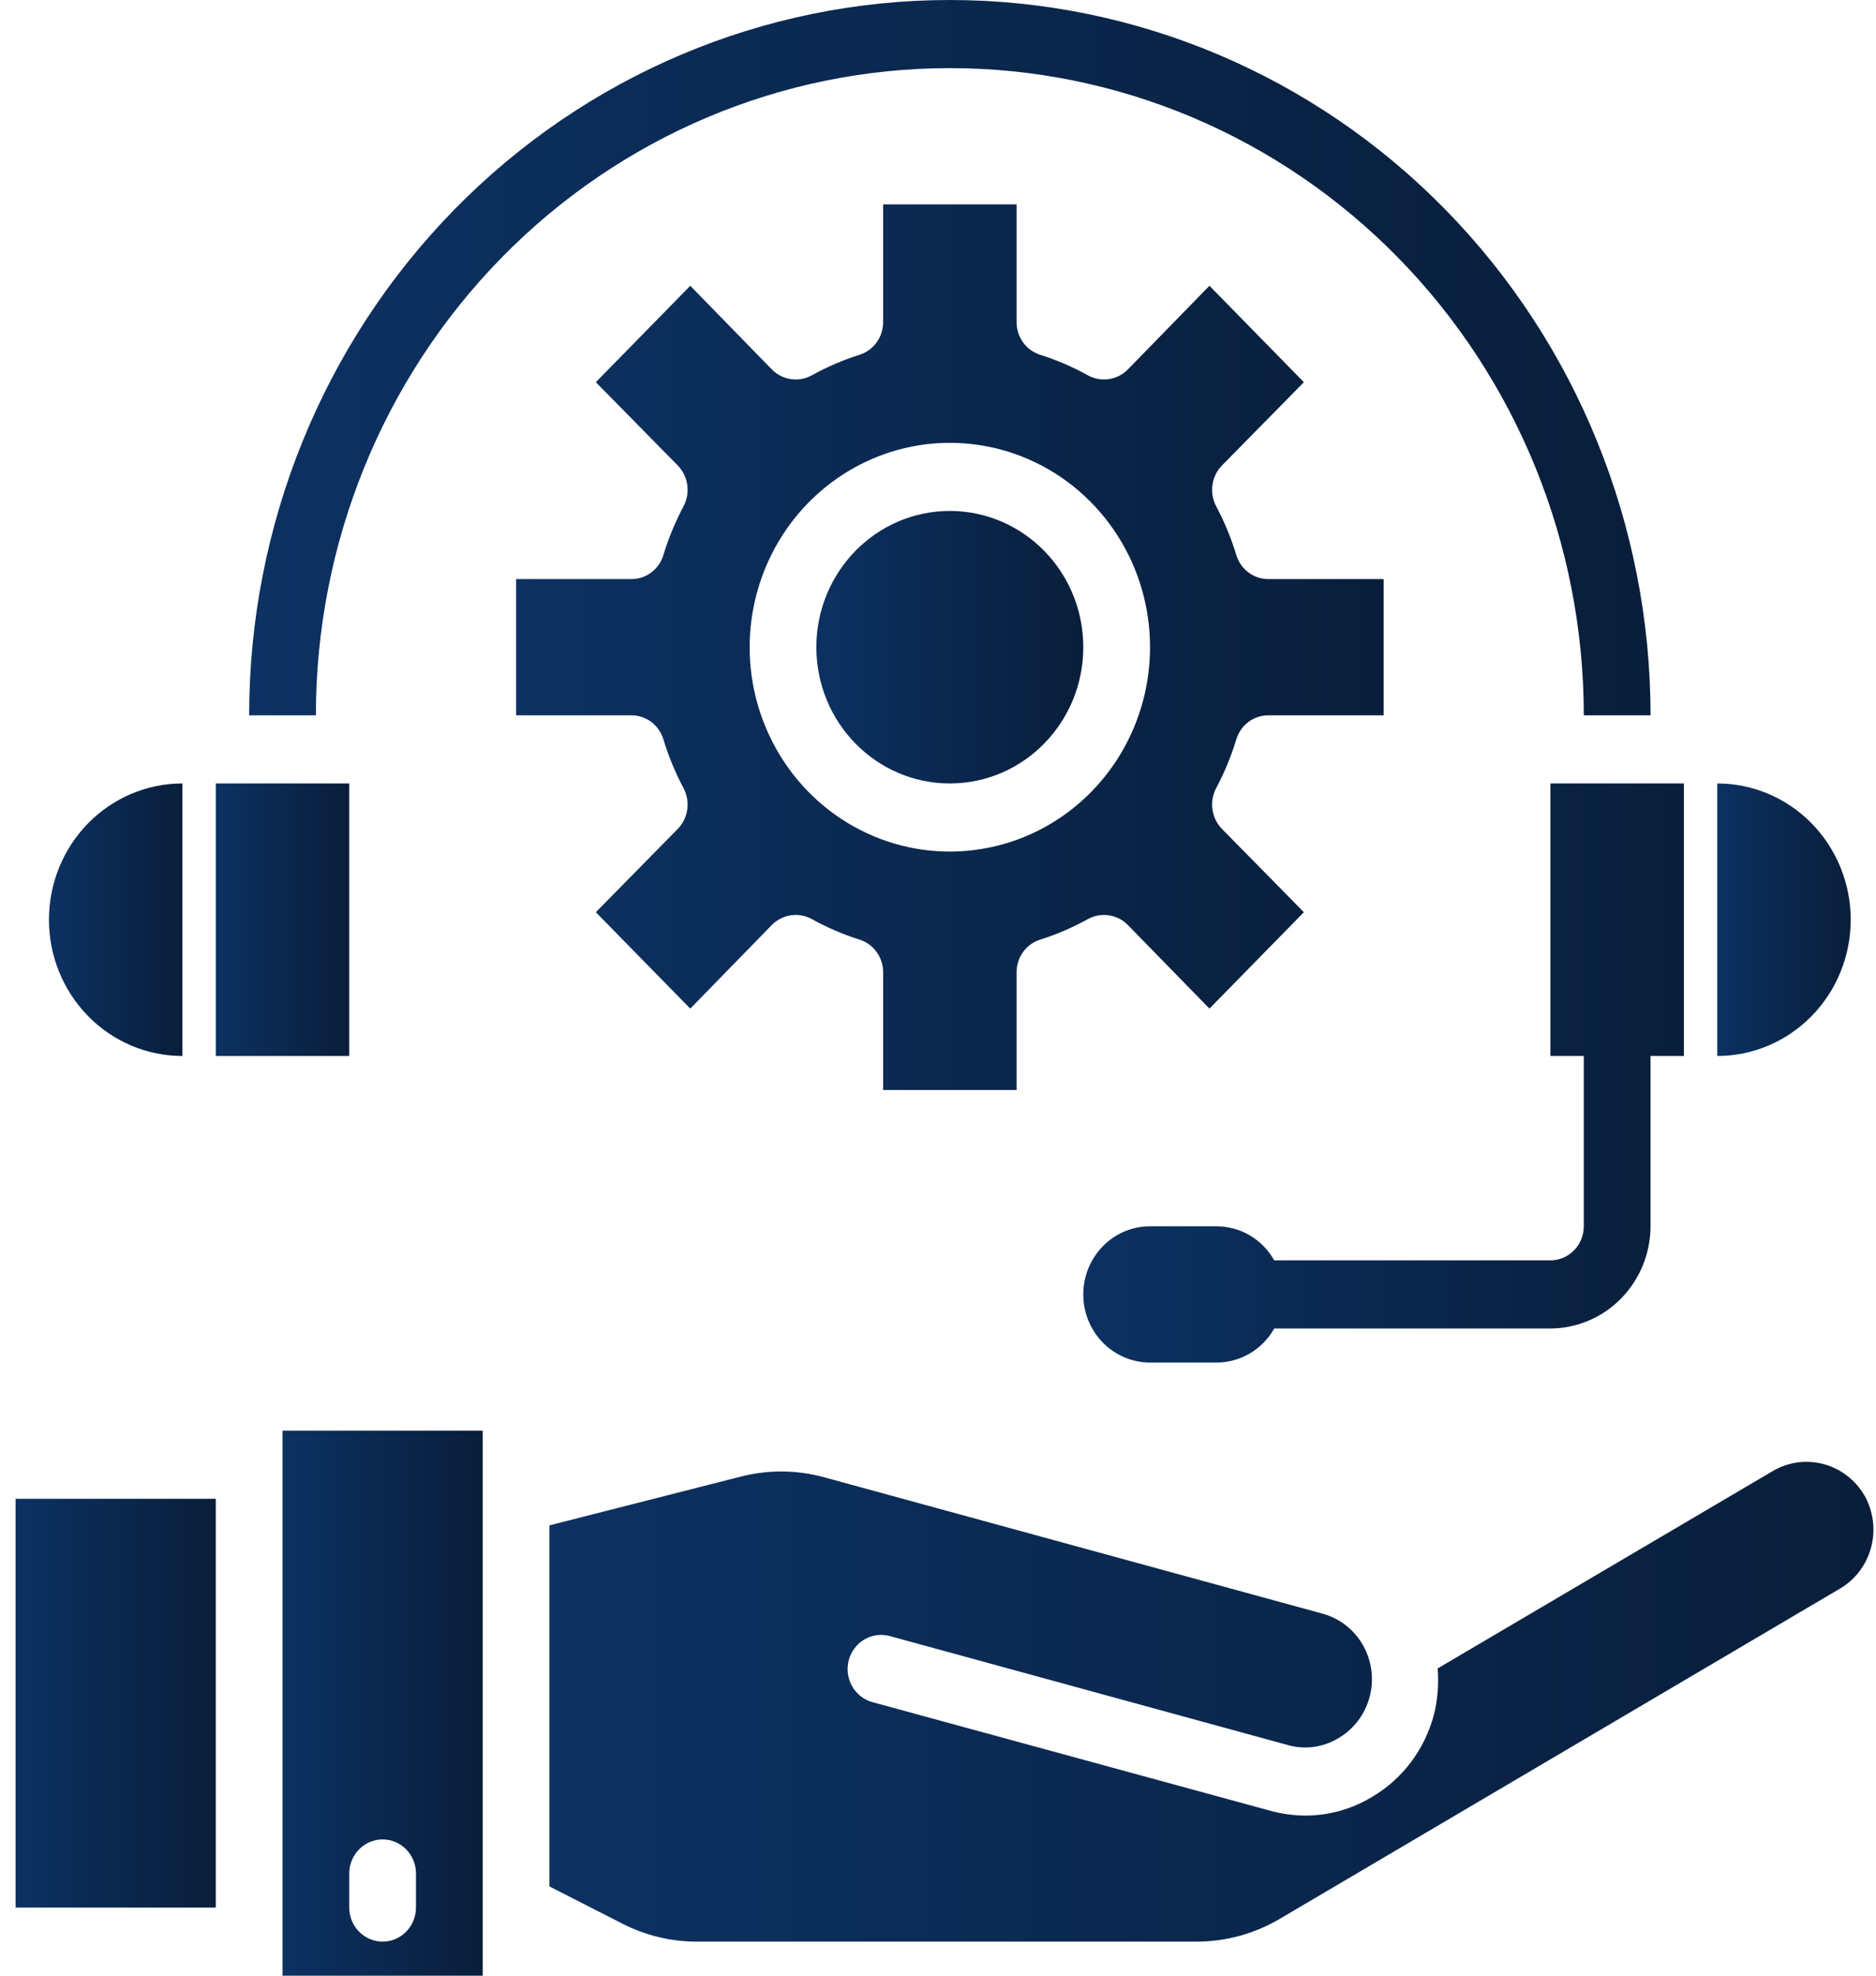
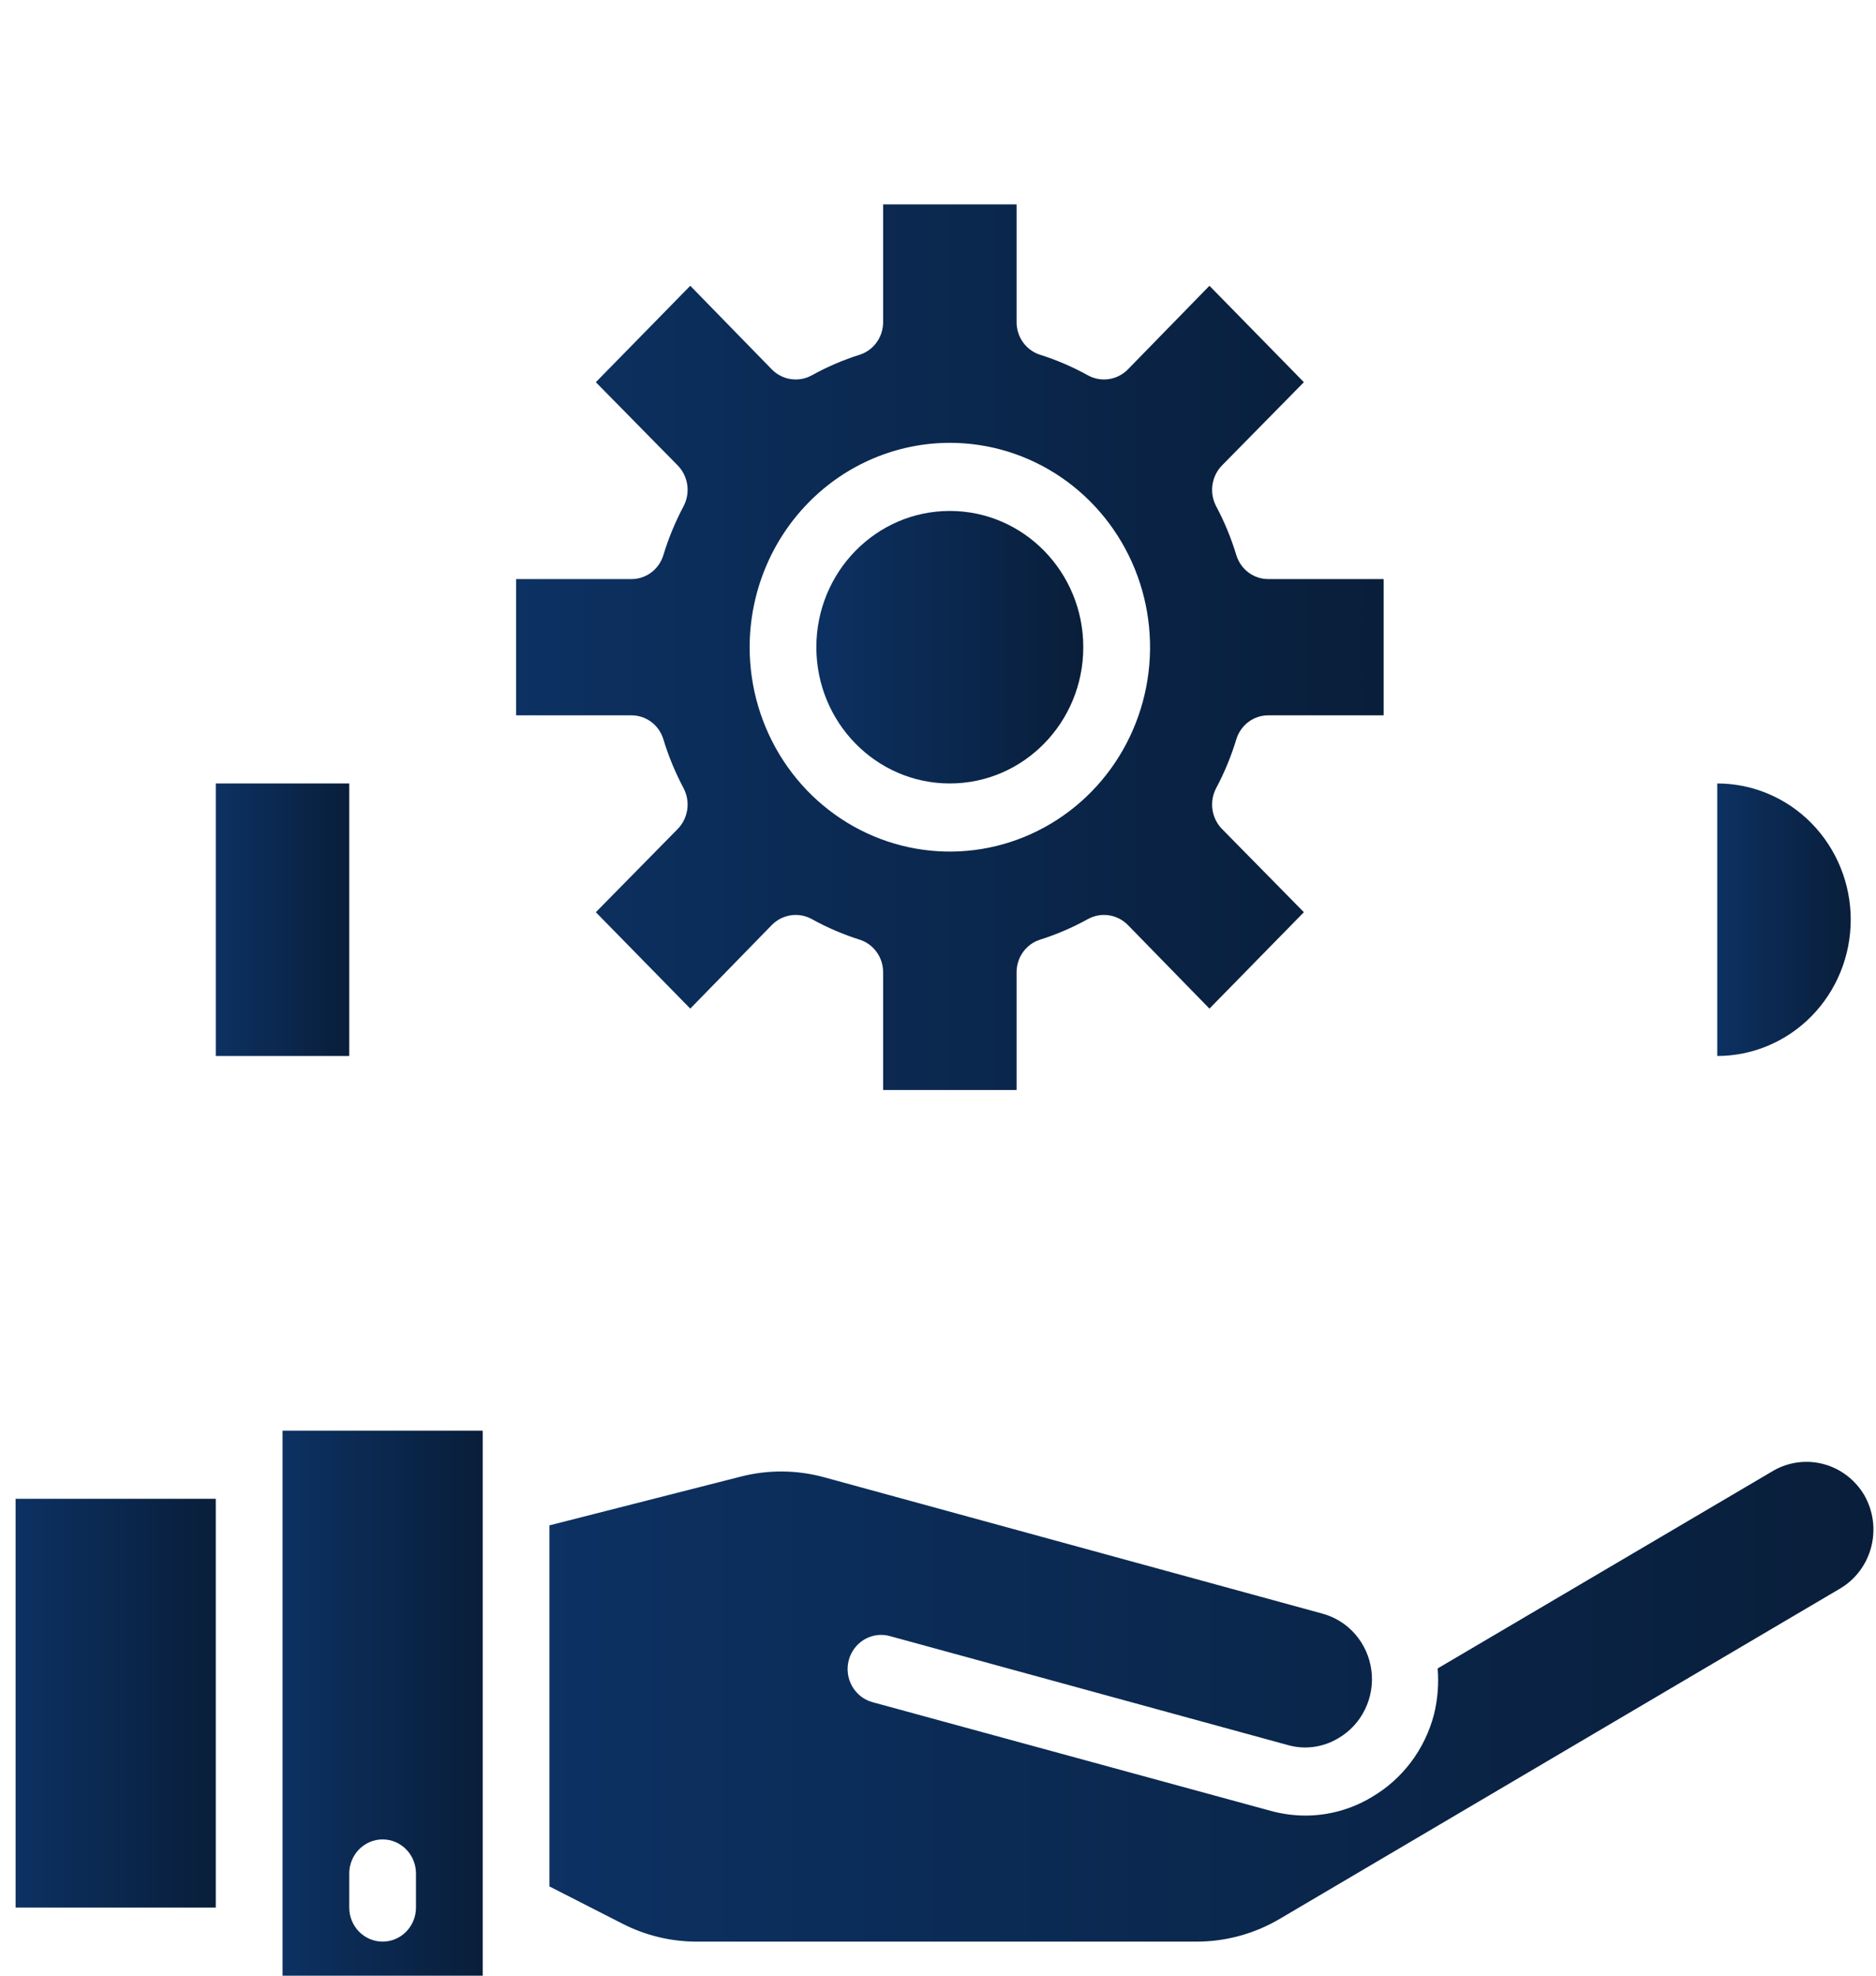
<svg xmlns="http://www.w3.org/2000/svg" width="95" height="100" viewBox="0 0 95 100" fill="none">
  <path d="M94.413 75.689C93.957 74.912 93.223 74.346 92.365 74.111C91.507 73.876 90.594 73.991 89.818 74.431L72.803 84.448C72.867 85.229 72.804 86.016 72.617 86.776C72.388 87.653 71.991 88.475 71.449 89.194C70.907 89.913 70.23 90.515 69.457 90.965C68.438 91.577 67.277 91.898 66.095 91.896C65.501 91.894 64.911 91.812 64.338 91.655L44.18 86.155C43.745 86.036 43.375 85.746 43.15 85.348C42.925 84.95 42.864 84.478 42.98 84.034C43.097 83.591 43.381 83.213 43.771 82.983C44.161 82.753 44.624 82.691 45.059 82.81L65.216 88.327C65.642 88.448 66.088 88.479 66.526 88.42C66.965 88.36 67.387 88.212 67.768 87.983C68.351 87.646 68.822 87.139 69.121 86.527C69.421 85.915 69.534 85.226 69.447 84.548C69.36 83.871 69.076 83.234 68.632 82.722C68.189 82.21 67.605 81.844 66.957 81.672L41.747 74.776C40.359 74.394 38.899 74.382 37.506 74.741L27.824 77.207V95.483L31.508 97.362C32.681 97.965 33.978 98.278 35.292 98.276H60.587C62.07 98.277 63.527 97.879 64.811 97.121L93.197 80.396C93.969 79.936 94.53 79.182 94.758 78.299C94.986 77.417 94.862 76.479 94.413 75.689Z" fill="url(#paint0_linear_1447_10764)" />
  <path d="M14.307 100H24.445V72.414H14.307V100ZM17.686 94.827C17.686 94.37 17.864 93.932 18.181 93.608C18.498 93.285 18.927 93.103 19.376 93.103C19.824 93.103 20.253 93.285 20.57 93.608C20.887 93.932 21.065 94.37 21.065 94.827V96.552C21.065 97.009 20.887 97.447 20.57 97.771C20.253 98.094 19.824 98.276 19.376 98.276C18.927 98.276 18.498 98.094 18.181 97.771C17.864 97.447 17.686 97.009 17.686 96.552V94.827Z" fill="url(#paint1_linear_1447_10764)" />
  <path d="M0.789 75.862H10.927V96.552H0.789V75.862Z" fill="url(#paint2_linear_1447_10764)" />
  <path d="M48.099 39.655C51.831 39.655 54.857 36.567 54.857 32.758C54.857 28.95 51.831 25.862 48.099 25.862C44.366 25.862 41.34 28.95 41.34 32.758C41.34 36.567 44.366 39.655 48.099 39.655Z" fill="url(#paint3_linear_1447_10764)" />
  <path d="M33.586 37.396C33.847 38.263 34.193 39.1 34.617 39.896C34.789 40.225 34.854 40.601 34.803 40.97C34.751 41.339 34.585 41.682 34.33 41.948L30.173 46.172L34.955 51.051L39.094 46.81C39.355 46.549 39.691 46.38 40.053 46.328C40.414 46.275 40.783 46.341 41.105 46.517C41.886 46.95 42.706 47.302 43.555 47.569C43.894 47.681 44.189 47.901 44.398 48.195C44.608 48.489 44.721 48.843 44.721 49.207V55.172H51.48V49.207C51.48 48.843 51.593 48.489 51.802 48.195C52.011 47.901 52.307 47.681 52.645 47.569C53.494 47.302 54.315 46.95 55.096 46.517C55.418 46.341 55.786 46.275 56.148 46.328C56.51 46.38 56.845 46.549 57.106 46.81L61.246 51.051L66.028 46.172L61.871 41.948C61.615 41.682 61.45 41.339 61.398 40.97C61.346 40.601 61.411 40.225 61.584 39.896C62.008 39.1 62.353 38.263 62.614 37.396C62.725 37.051 62.94 36.749 63.228 36.536C63.516 36.322 63.863 36.207 64.22 36.207H70.066V29.31H64.22C63.863 29.31 63.516 29.195 63.228 28.981C62.94 28.767 62.725 28.466 62.614 28.12C62.353 27.254 62.008 26.417 61.584 25.62C61.411 25.292 61.346 24.916 61.398 24.547C61.45 24.178 61.615 23.835 61.871 23.569L66.028 19.345L61.246 14.465L57.106 18.707C56.845 18.968 56.51 19.137 56.148 19.189C55.786 19.242 55.418 19.176 55.096 19C54.315 18.567 53.494 18.215 52.645 17.948C52.307 17.835 52.011 17.616 51.802 17.322C51.593 17.028 51.48 16.674 51.48 16.31V10.345H44.721V16.31C44.721 16.674 44.608 17.028 44.398 17.322C44.189 17.616 43.894 17.835 43.555 17.948C42.706 18.215 41.886 18.567 41.105 19C40.783 19.176 40.414 19.242 40.053 19.189C39.691 19.137 39.355 18.968 39.094 18.707L34.955 14.465L30.173 19.345L34.33 23.569C34.585 23.835 34.751 24.178 34.803 24.547C34.854 24.916 34.789 25.292 34.617 25.62C34.193 26.417 33.847 27.254 33.586 28.12C33.476 28.466 33.261 28.767 32.973 28.981C32.684 29.195 32.337 29.31 31.981 29.31H26.135V36.207H31.981C32.337 36.207 32.684 36.322 32.973 36.536C33.261 36.749 33.476 37.051 33.586 37.396ZM48.1 22.414C50.105 22.414 52.065 23.02 53.733 24.157C55.4 25.294 56.699 26.909 57.467 28.8C58.234 30.69 58.435 32.77 58.043 34.777C57.652 36.783 56.687 38.627 55.269 40.073C53.851 41.52 52.045 42.505 50.078 42.904C48.111 43.304 46.073 43.099 44.221 42.316C42.368 41.533 40.785 40.207 39.671 38.506C38.557 36.804 37.962 34.804 37.962 32.758C37.965 30.016 39.034 27.386 40.935 25.447C42.835 23.507 45.412 22.416 48.1 22.414Z" fill="url(#paint4_linear_1447_10764)" />
-   <path d="M80.203 36.207H83.583C83.583 26.604 79.844 17.395 73.19 10.605C66.536 3.815 57.511 0 48.1 0C38.689 0 29.664 3.815 23.01 10.605C16.355 17.395 12.617 26.604 12.617 36.207H15.996C15.996 27.519 19.379 19.186 25.399 13.043C31.42 6.9 39.586 3.448 48.1 3.448C56.614 3.448 64.78 6.9 70.8 13.043C76.821 19.186 80.203 27.519 80.203 36.207Z" fill="url(#paint5_linear_1447_10764)" />
  <path d="M93.72 46.552C93.72 44.723 93.007 42.969 91.74 41.675C90.472 40.382 88.753 39.655 86.961 39.655V53.449C88.753 53.449 90.472 52.722 91.74 51.428C93.007 50.135 93.72 48.381 93.72 46.552Z" fill="url(#paint6_linear_1447_10764)" />
-   <path d="M78.513 63.793H64.527C64.233 63.271 63.809 62.836 63.298 62.534C62.787 62.231 62.207 62.071 61.616 62.069H58.237C57.34 62.069 56.481 62.432 55.847 63.079C55.214 63.726 54.857 64.603 54.857 65.517C54.857 66.432 55.214 67.309 55.847 67.956C56.481 68.602 57.34 68.966 58.237 68.966H61.616C62.207 68.964 62.787 68.804 63.298 68.501C63.809 68.199 64.233 67.764 64.527 67.242H78.513C79.856 67.237 81.143 66.691 82.093 65.722C83.042 64.753 83.578 63.44 83.582 62.069V53.449H85.271V39.655H78.513V53.449H80.202V62.069C80.202 62.526 80.024 62.965 79.707 63.288C79.391 63.612 78.961 63.793 78.513 63.793Z" fill="url(#paint7_linear_1447_10764)" />
-   <path d="M9.237 53.449V39.655C7.445 39.655 5.726 40.382 4.458 41.675C3.191 42.969 2.479 44.723 2.479 46.552C2.479 48.381 3.191 50.135 4.458 51.428C5.726 52.722 7.445 53.449 9.237 53.449Z" fill="url(#paint8_linear_1447_10764)" />
  <path d="M10.928 39.655H17.686V53.449H10.928V39.655Z" fill="url(#paint9_linear_1447_10764)" />
  <defs>
    <linearGradient id="paint0_linear_1447_10764" x1="94.87" y1="86.144" x2="27.824" y2="86.144" gradientUnits="userSpaceOnUse">
      <stop stop-color="#091E3A" />
      <stop offset="1" stop-color="#0C3162" />
    </linearGradient>
    <linearGradient id="paint1_linear_1447_10764" x1="24.445" y1="86.218" x2="14.307" y2="86.218" gradientUnits="userSpaceOnUse">
      <stop stop-color="#091E3A" />
      <stop offset="1" stop-color="#0C3162" />
    </linearGradient>
    <linearGradient id="paint2_linear_1447_10764" x1="10.927" y1="86.215" x2="0.789" y2="86.215" gradientUnits="userSpaceOnUse">
      <stop stop-color="#091E3A" />
      <stop offset="1" stop-color="#0C3162" />
    </linearGradient>
    <linearGradient id="paint3_linear_1447_10764" x1="54.857" y1="32.764" x2="41.34" y2="32.764" gradientUnits="userSpaceOnUse">
      <stop stop-color="#091E3A" />
      <stop offset="1" stop-color="#0C3162" />
    </linearGradient>
    <linearGradient id="paint4_linear_1447_10764" x1="70.066" y1="32.776" x2="26.135" y2="32.776" gradientUnits="userSpaceOnUse">
      <stop stop-color="#091E3A" />
      <stop offset="1" stop-color="#0C3162" />
    </linearGradient>
    <linearGradient id="paint5_linear_1447_10764" x1="83.583" y1="18.118" x2="12.617" y2="18.118" gradientUnits="userSpaceOnUse">
      <stop stop-color="#091E3A" />
      <stop offset="1" stop-color="#0C3162" />
    </linearGradient>
    <linearGradient id="paint6_linear_1447_10764" x1="93.72" y1="46.557" x2="86.961" y2="46.557" gradientUnits="userSpaceOnUse">
      <stop stop-color="#091E3A" />
      <stop offset="1" stop-color="#0C3162" />
    </linearGradient>
    <linearGradient id="paint7_linear_1447_10764" x1="85.271" y1="54.322" x2="54.857" y2="54.322" gradientUnits="userSpaceOnUse">
      <stop stop-color="#091E3A" />
      <stop offset="1" stop-color="#0C3162" />
    </linearGradient>
    <linearGradient id="paint8_linear_1447_10764" x1="9.237" y1="46.557" x2="2.479" y2="46.557" gradientUnits="userSpaceOnUse">
      <stop stop-color="#091E3A" />
      <stop offset="1" stop-color="#0C3162" />
    </linearGradient>
    <linearGradient id="paint9_linear_1447_10764" x1="17.686" y1="46.557" x2="10.928" y2="46.557" gradientUnits="userSpaceOnUse">
      <stop stop-color="#091E3A" />
      <stop offset="1" stop-color="#0C3162" />
    </linearGradient>
  </defs>
</svg>